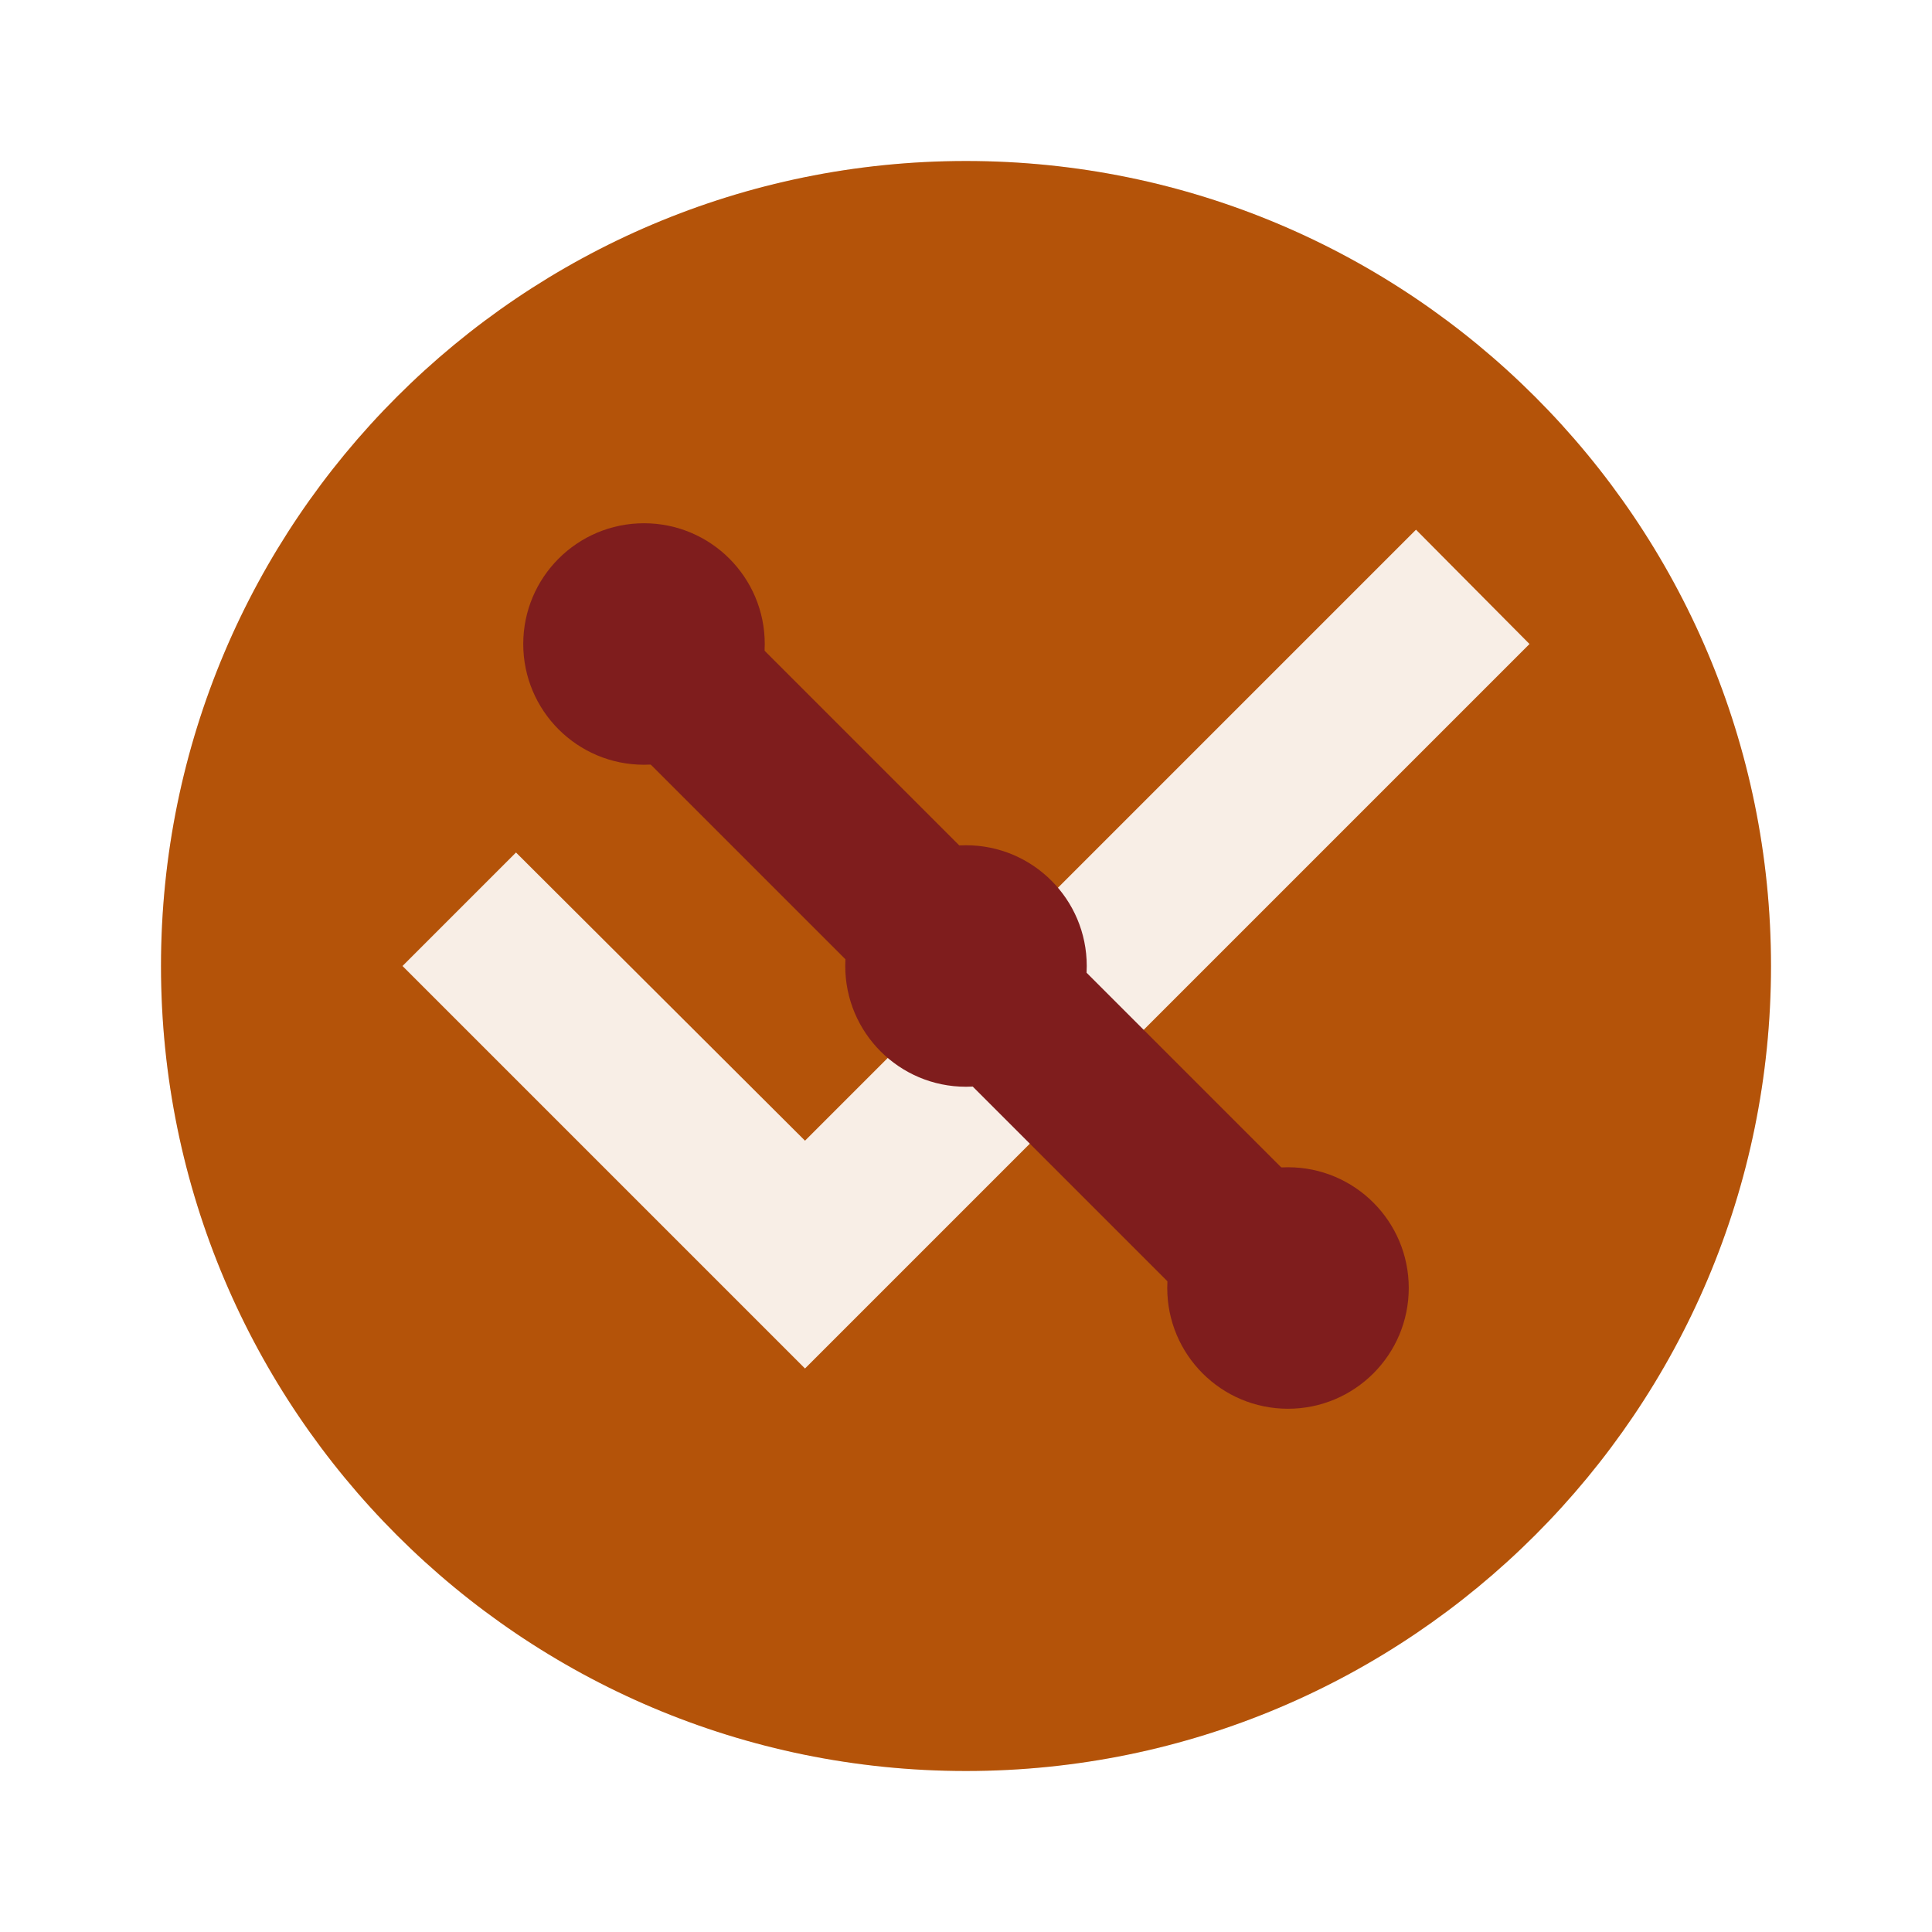
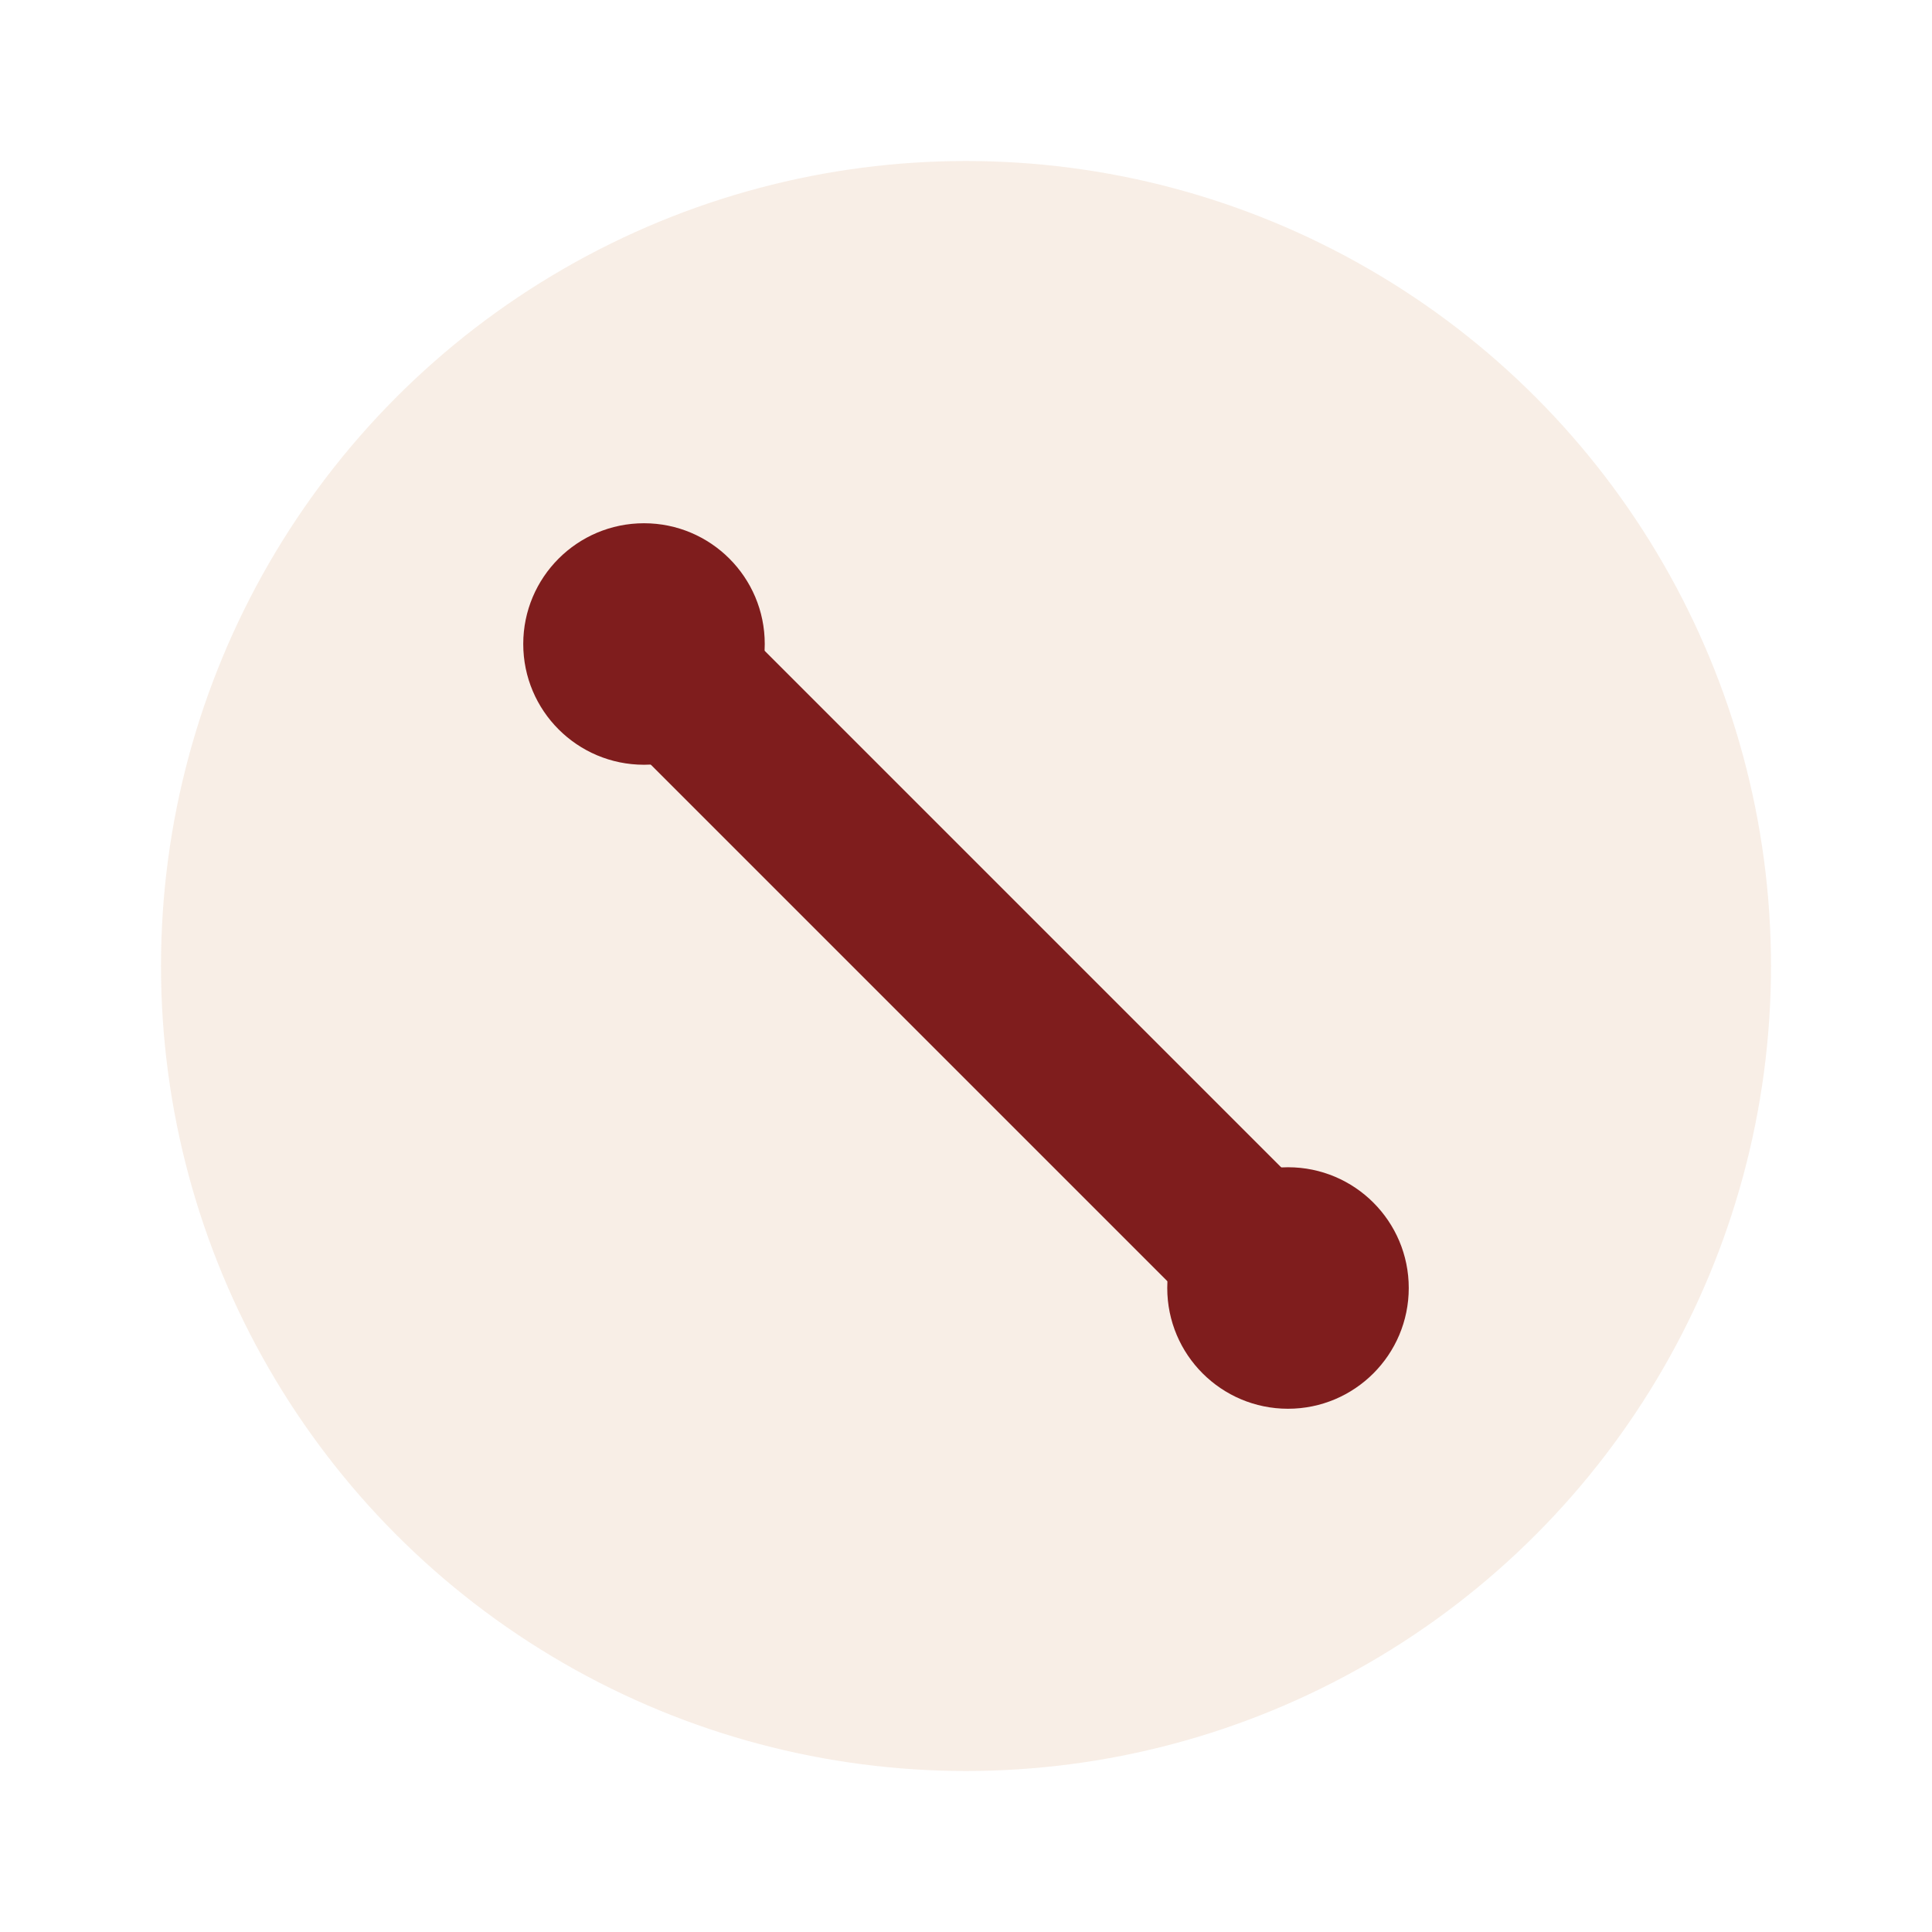
<svg xmlns="http://www.w3.org/2000/svg" viewBox="0 0 24 24" width="48" height="48">
  <circle cx="12" cy="12" r="10" fill="#B45309" opacity="0.1" />
-   <path d="M12 2C6.48 2 2 6.48 2 12S6.48 22 12 22 22 17.52 22 12 17.52 2 12 2ZM10 17L5 12L6.41 10.59L10 14.17L17.59 6.58L19 8L10 17Z" fill="#B45309" />
  <circle cx="8" cy="8" r="1.5" fill="#7F1D1D" />
-   <circle cx="12" cy="12" r="1.5" fill="#7F1D1D" />
  <circle cx="16" cy="16" r="1.5" fill="#7F1D1D" />
-   <path d="M8 8L12 12L16 16" stroke="#7F1D1D" stroke-width="2" fill="none" />
+   <path d="M8 8L16 16" stroke="#7F1D1D" stroke-width="2" fill="none" />
</svg>